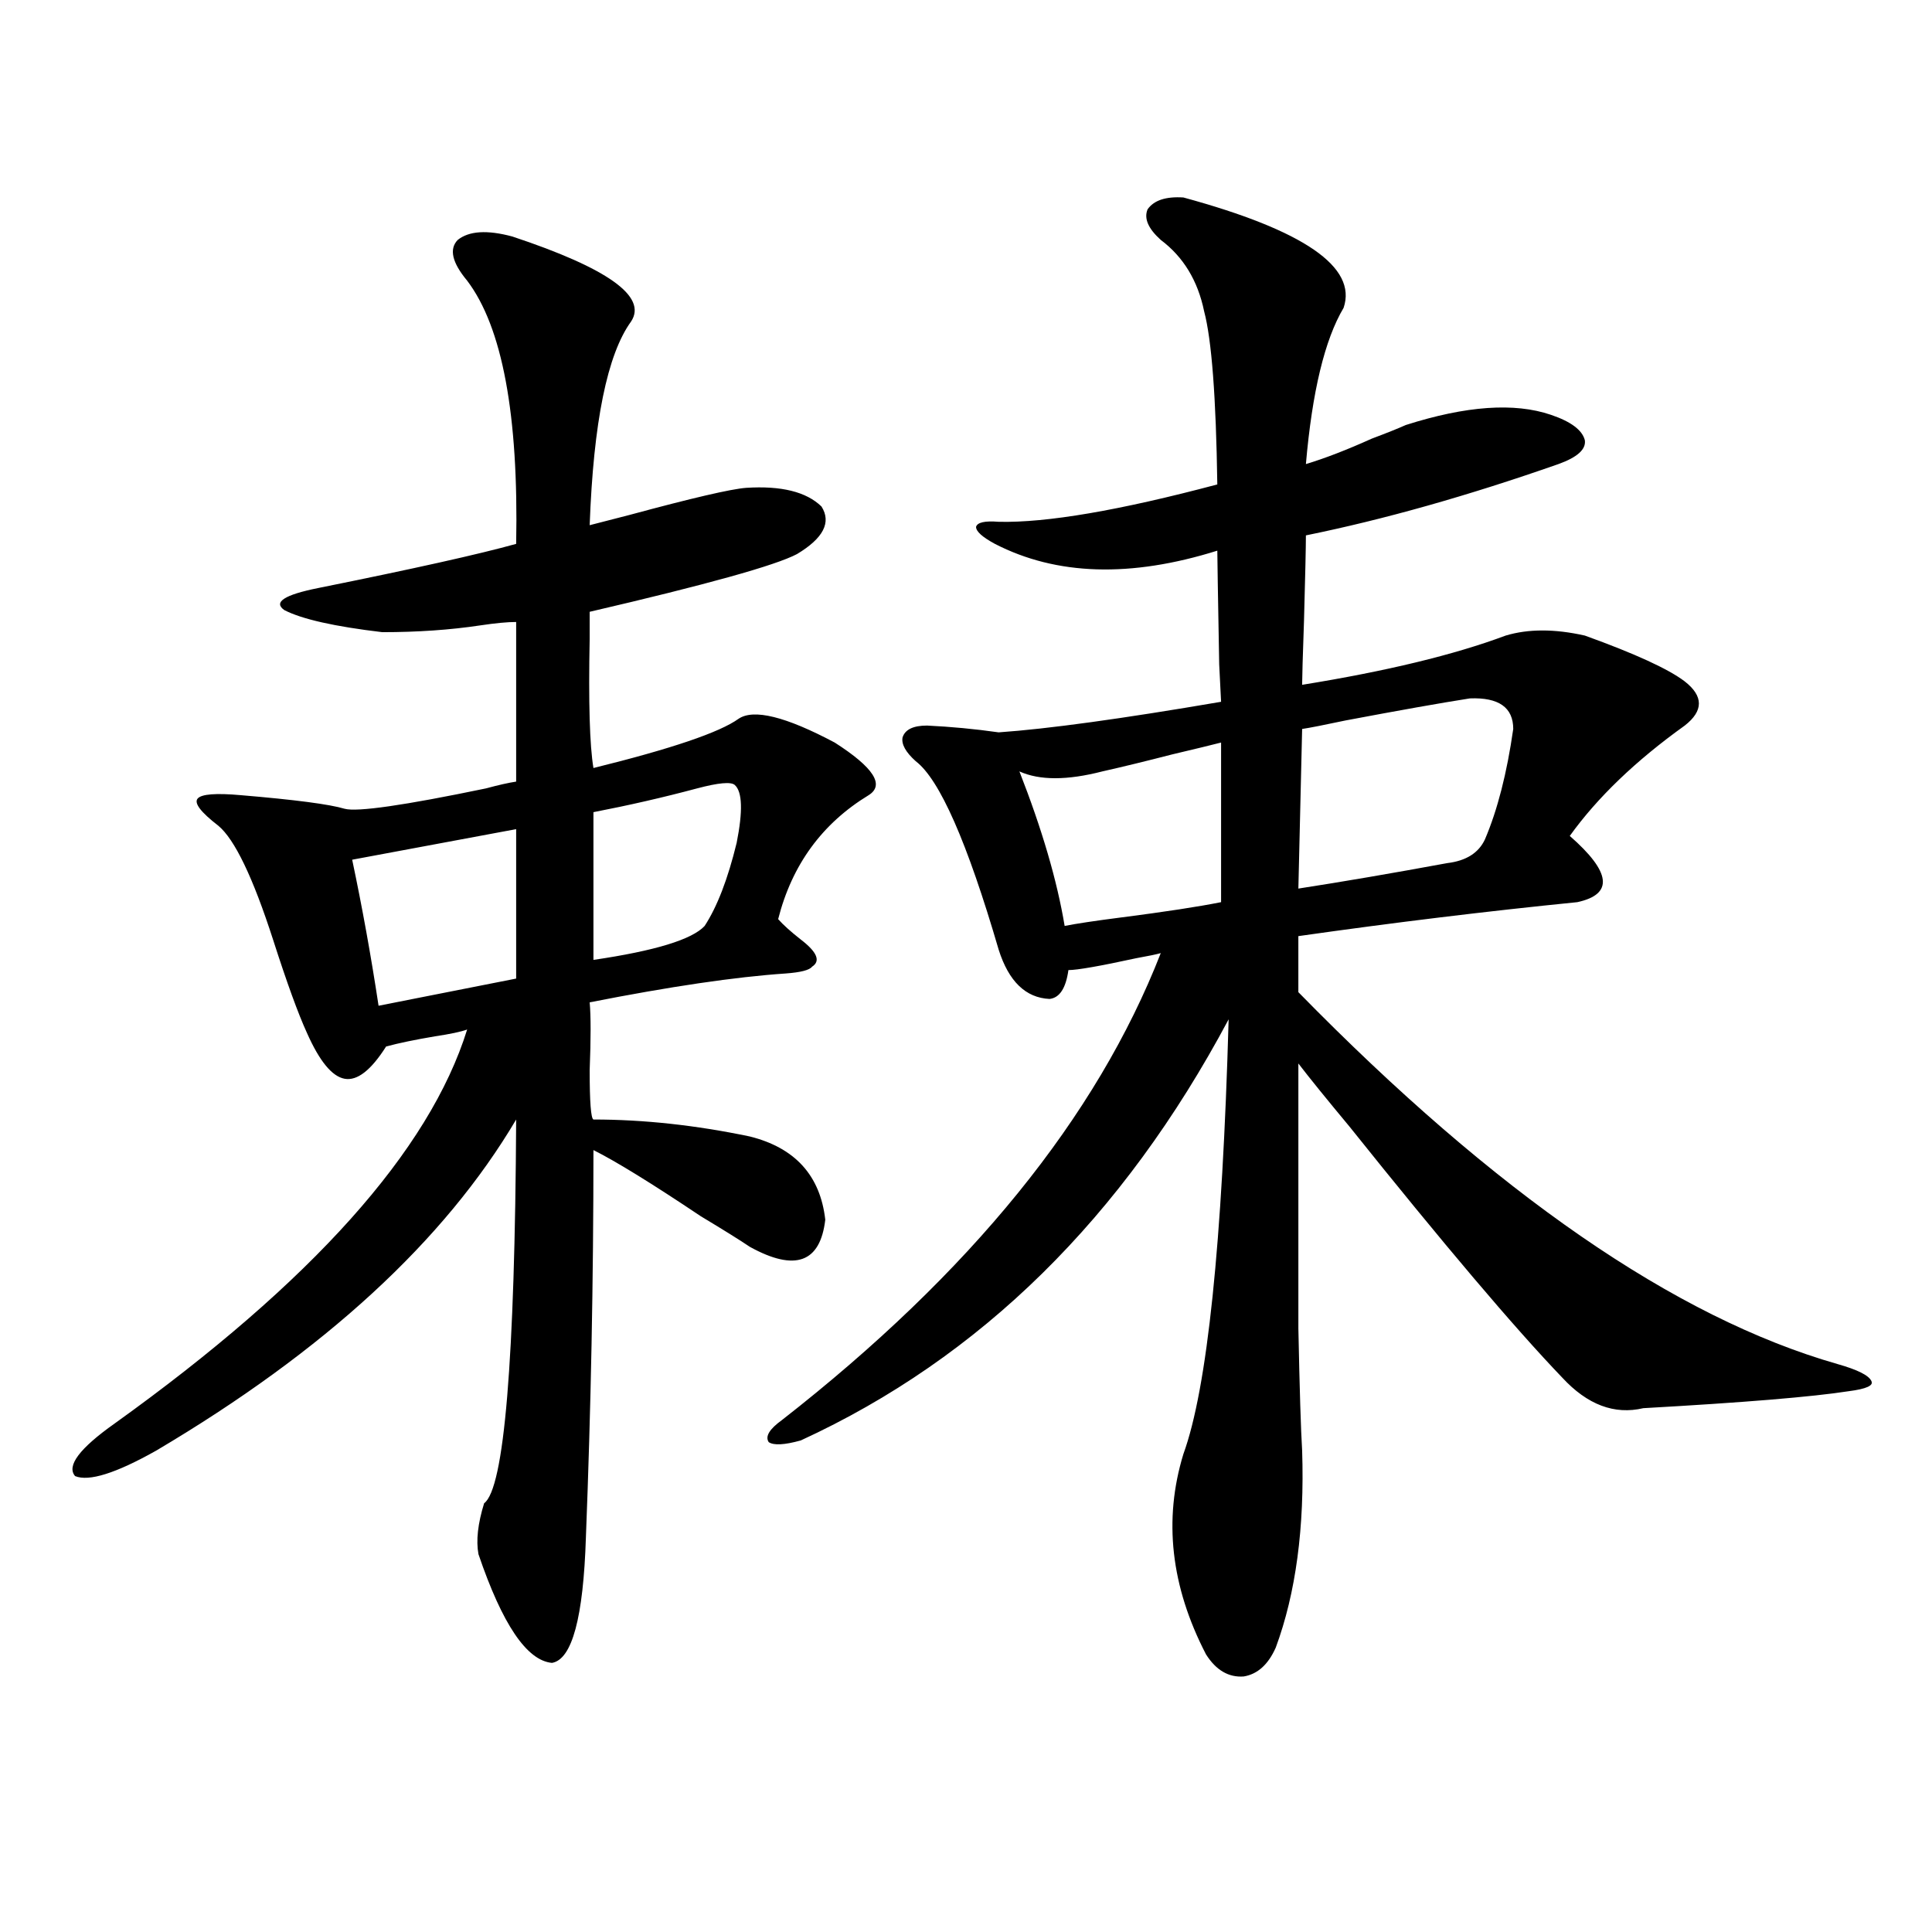
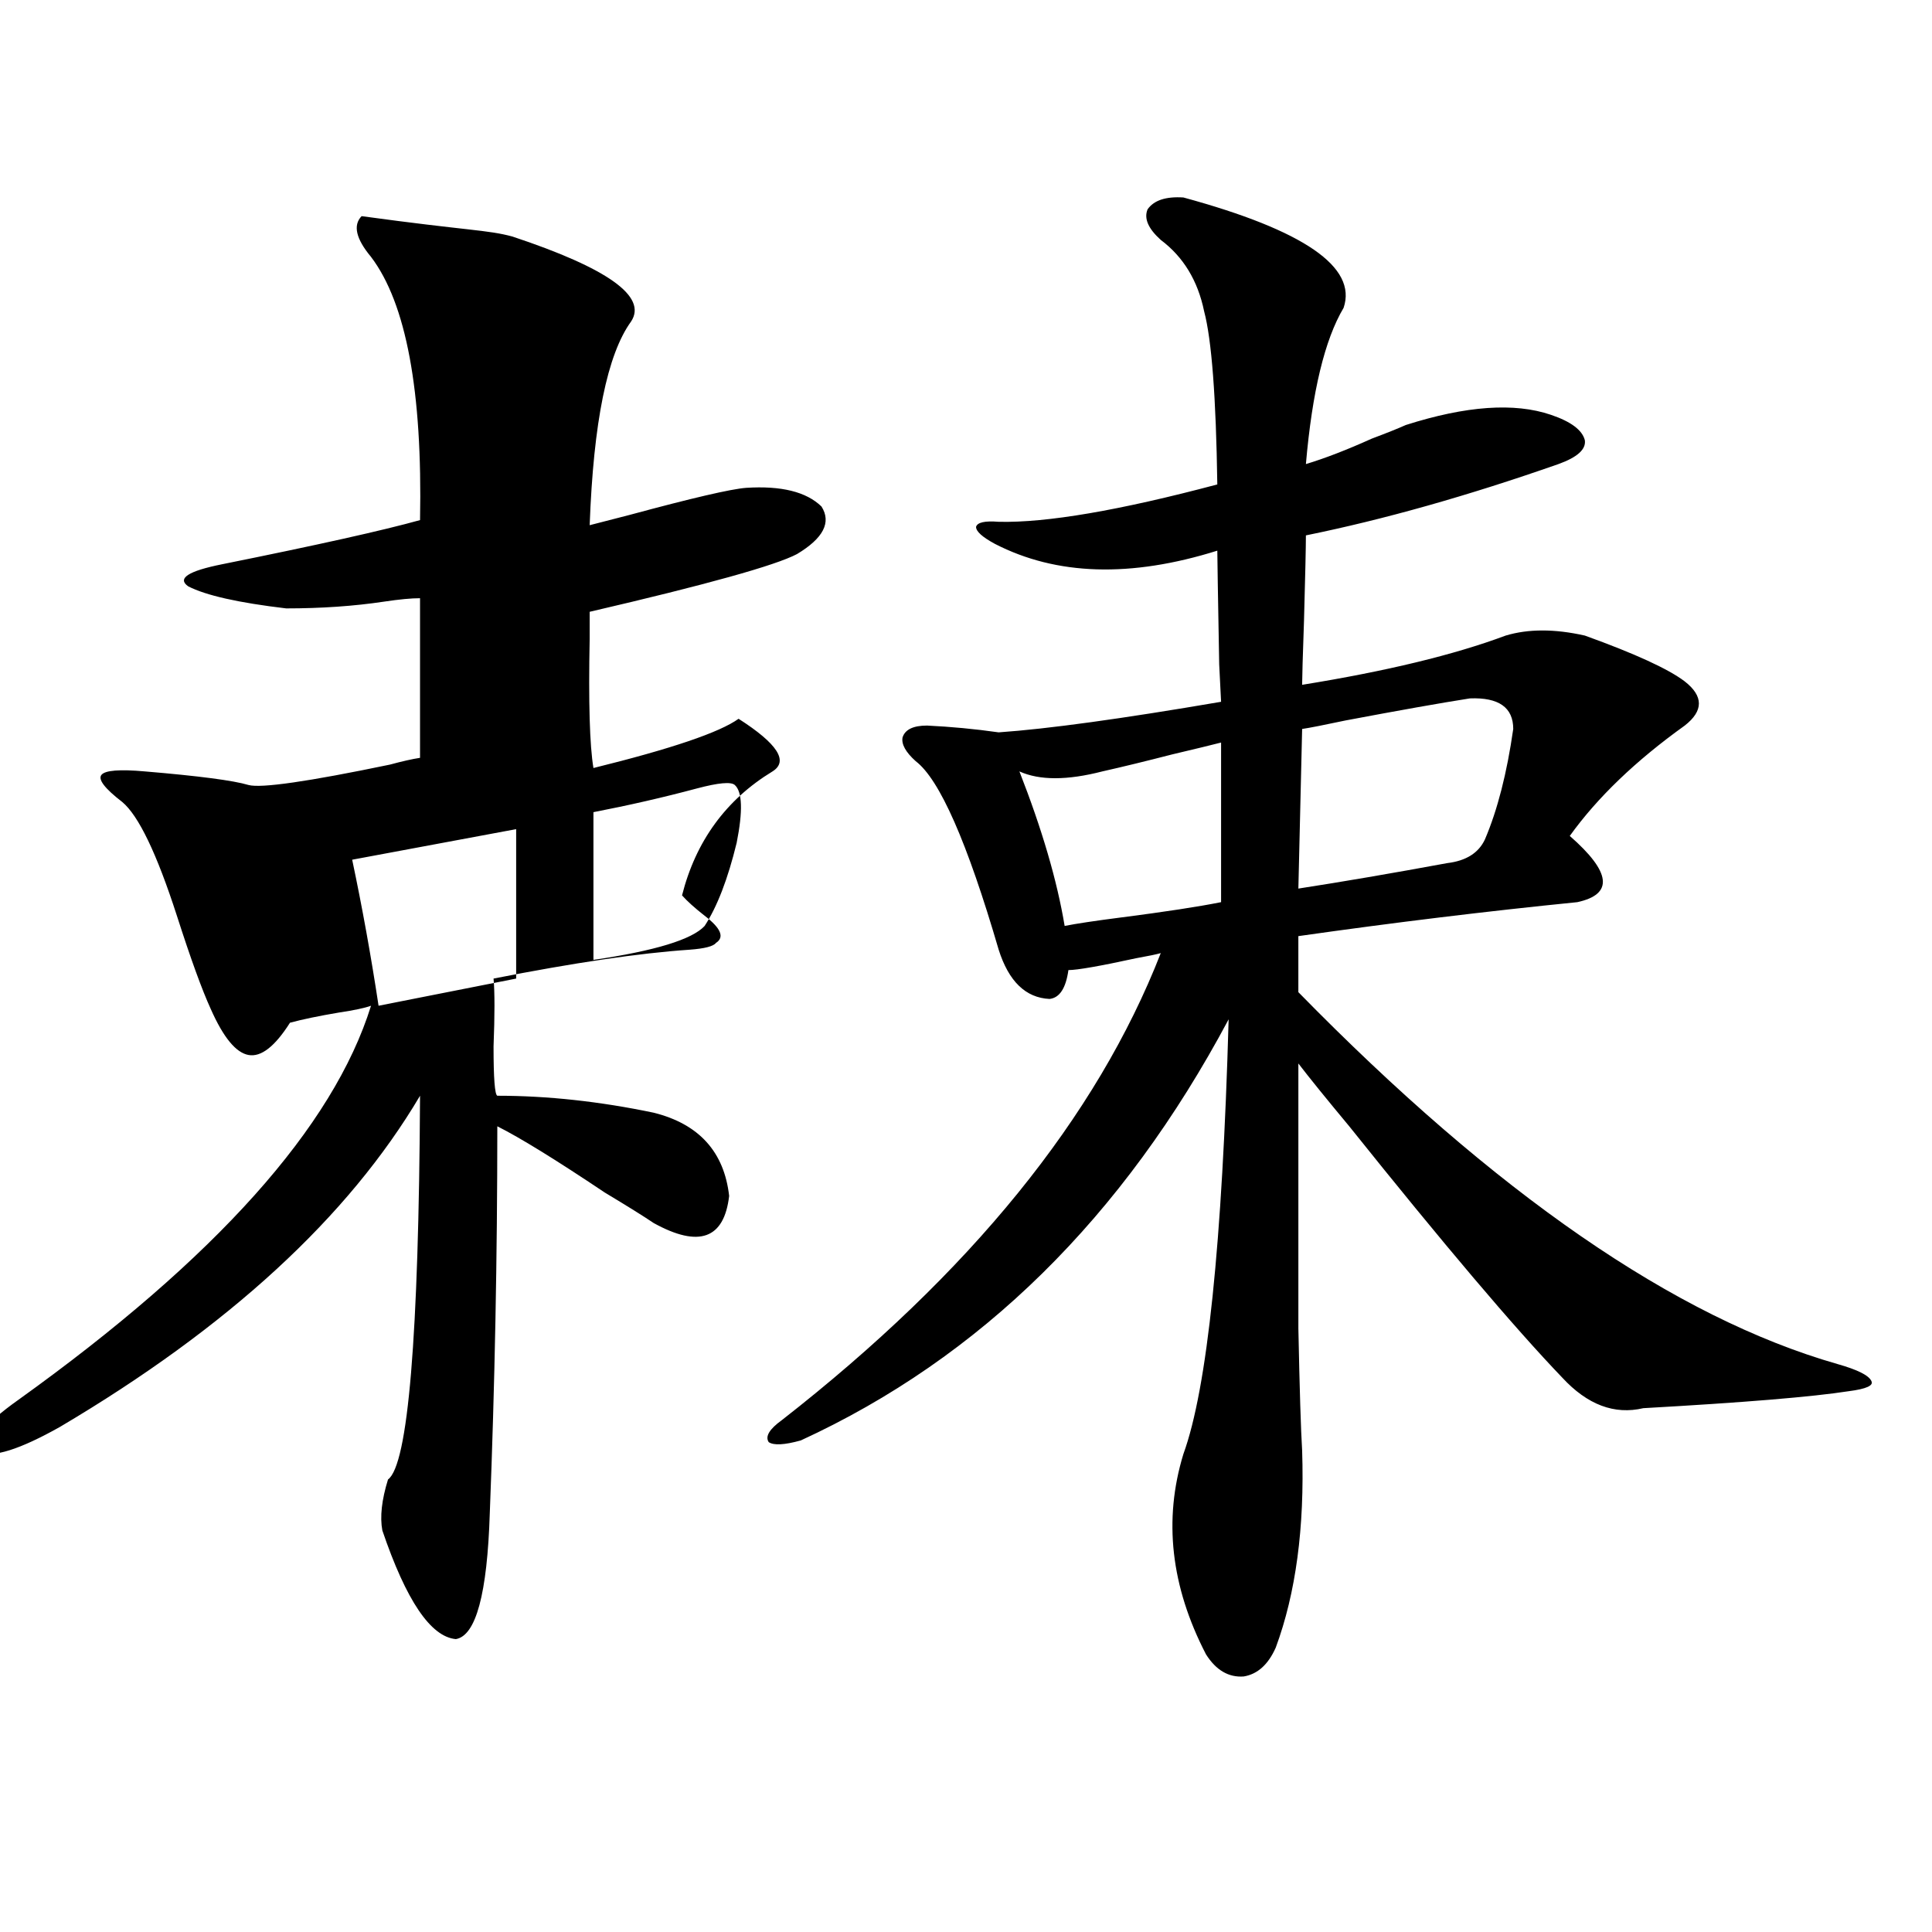
<svg xmlns="http://www.w3.org/2000/svg" version="1.1" id="图层_1" x="0px" y="0px" width="1000px" height="1000px" viewBox="0 0 1000 1000" enable-background="new 0 0 1000 1000" xml:space="preserve">
-   <path d="M265.213,122.426c49.42,16.411,69.907,31.063,61.462,43.945c-12.362,17.001-19.512,52.157-21.463,105.469  c4.543-1.167,11.372-2.925,20.487-5.273c32.515-8.789,52.682-13.472,60.486-14.063c18.201-1.167,31.219,2.06,39.023,9.668  c5.198,8.212,0.976,16.411-12.683,24.609c-11.066,5.864-46.828,15.82-107.314,29.883c0,2.349,0,7.031,0,14.063  c-0.655,32.821,0,55.083,1.951,66.797c40.319-9.956,65.364-18.457,75.12-25.488c7.805-5.273,24.39-1.167,49.755,12.305  c20.152,12.896,26.006,21.973,17.561,27.246c-24.069,14.653-39.679,36.035-46.828,64.16c2.592,2.938,6.494,6.454,11.707,10.547  c8.445,6.454,10.396,11.138,5.854,14.063c-1.311,1.758-5.854,2.938-13.658,3.516c-26.021,1.758-59.846,6.743-101.461,14.941  c0.641,7.031,0.641,18.759,0,35.156c0,16.411,0.641,24.911,1.951,25.488c26.006,0,53.002,2.938,80.974,8.789  c23.414,5.864,36.417,20.215,39.023,43.066c-2.606,22.274-15.609,26.958-39.023,14.063c-5.213-3.516-13.658-8.789-25.365-15.82  c-25.365-16.987-43.901-28.413-55.608-34.277c0,67.388-1.311,134.185-3.902,200.391c-1.311,41.597-7.164,63.281-17.561,65.039  c-13.018-1.181-25.7-19.927-38.048-56.25c-1.311-7.031-0.335-15.82,2.927-26.367c10.396-7.608,15.93-73.828,16.585-198.633  c-37.072,62.704-99.189,119.833-186.337,171.387c-20.822,11.728-34.801,16.122-41.95,13.184  c-4.558-5.273,2.271-14.351,20.487-27.246c102.102-73.237,162.923-141.202,182.435-203.906c-3.262,1.181-8.78,2.349-16.585,3.516  c-10.411,1.758-18.871,3.516-25.365,5.273c-7.805,12.305-14.969,17.88-21.463,16.699c-6.509-1.167-13.018-9.077-19.512-23.73  c-4.558-9.956-10.411-26.065-17.561-48.34c-10.411-32.218-19.847-51.855-28.292-58.887c-9.115-7.031-12.683-11.714-10.731-14.063  c1.951-2.335,9.421-2.925,22.438-1.758c27.957,2.349,45.853,4.696,53.657,7.031c6.494,1.758,30.884-1.758,73.169-10.547  c6.494-1.758,11.707-2.925,15.609-3.516v-82.617c-4.558,0-10.731,0.591-18.536,1.758c-15.609,2.349-32.529,3.516-50.73,3.516  c-24.725-2.925-41.63-6.729-50.73-11.426c-5.854-4.093,0-7.91,17.561-11.426c49.42-9.956,83.565-17.578,102.437-22.852  c1.296-66.797-7.164-112.198-25.365-136.23c-7.805-9.366-9.436-16.397-4.878-21.094C242.774,119.501,252.195,118.91,265.213,122.426  z M267.164,429.164l-84.876,15.82c5.198,24.609,9.756,49.81,13.658,75.586l71.218-14.063V429.164z M380.332,406.313  c-1.951-1.758-8.46-1.167-19.512,1.758c-17.561,4.696-35.456,8.789-53.657,12.305v76.465c31.859-4.683,51.051-10.547,57.56-17.578  c6.494-9.956,12.027-24.308,16.585-43.066C384.555,419.798,384.234,409.828,380.332,406.313z M612.521,102.211  c62.438,17.001,90.074,36.035,82.925,57.129c-9.756,16.411-16.265,43.368-19.512,80.859c9.756-2.925,21.128-7.319,34.146-13.184  c7.805-2.925,13.658-5.273,17.561-7.031c31.219-9.956,56.249-11.714,75.12-5.273c10.396,3.516,16.25,7.91,17.561,13.184  c0.641,4.696-3.902,8.789-13.658,12.305c-46.828,16.411-90.409,28.716-130.729,36.914c0,5.864-0.335,20.517-0.976,43.945  c-0.655,18.759-0.976,29.883-0.976,33.398c43.566-7.031,78.688-15.519,105.363-25.488c11.707-3.516,25.365-3.516,40.975,0  c26.006,9.38,43.246,17.29,51.706,23.73c9.756,7.622,9.756,15.243,0,22.852c-25.365,18.169-45.212,37.216-59.511,57.129  c21.463,18.759,22.759,30.185,3.902,34.277c-46.828,4.696-94.967,10.547-144.387,17.578v29.004  C774.134,617.841,867.149,682.001,951.05,706.02c10.396,2.938,16.25,5.864,17.561,8.789c1.296,2.349-2.606,4.106-11.707,5.273  c-18.871,2.938-54.313,5.864-106.339,8.789c-14.969,3.516-28.947-1.758-41.95-15.82c-24.725-25.776-61.462-69.132-110.241-130.078  c-11.707-14.063-20.487-24.897-26.341-32.52c0,63.281,0,108.984,0,137.109c0.641,31.641,1.296,52.734,1.951,63.281  c1.296,39.853-3.262,73.828-13.658,101.953c-3.902,8.789-9.436,13.761-16.585,14.941c-7.805,0.577-14.313-3.228-19.512-11.426  c-18.216-35.156-22.118-69.722-11.707-103.711c12.348-33.976,20.152-108.984,23.414-225  C581.303,630.146,507.479,702.806,414.478,745.57c-8.46,2.349-13.993,2.637-16.585,0.879c-1.951-2.925,0.32-6.729,6.829-11.426  C502.28,658.86,567.645,578.29,600.814,493.324c-1.951,0.591-6.188,1.47-12.683,2.637c-18.871,4.106-30.578,6.152-35.121,6.152  c-1.311,9.38-4.558,14.364-9.756,14.941c-12.362-0.577-21.143-9.077-26.341-25.488c-16.265-55.659-30.578-88.179-42.926-97.559  c-5.213-4.683-7.484-8.789-6.829-12.305c1.296-4.093,5.519-6.152,12.683-6.152c12.348,0.591,24.71,1.758,37.072,3.516  c25.365-1.758,63.733-7.031,115.119-15.82c0-0.577-0.335-7.031-0.976-19.336c-0.655-36.323-0.976-55.948-0.976-58.887  c-44.877,14.063-83.26,12.896-115.119-3.516c-6.509-3.516-9.756-6.44-9.756-8.789c0.641-2.335,4.543-3.214,11.707-2.637  c24.71,0.591,62.438-5.851,113.168-19.336c-0.655-45.112-2.927-74.995-6.829-89.648c-3.262-15.82-10.731-28.125-22.438-36.914  c-6.509-5.851-8.78-11.124-6.829-15.82C597.232,103.681,603.406,101.634,612.521,102.211z M632.033,384.34  c-4.558,1.181-13.018,3.228-25.365,6.152c-13.658,3.516-25.7,6.454-36.097,8.789c-18.216,4.696-32.529,4.696-42.926,0  c11.707,29.883,19.512,56.552,23.414,79.98c5.854-1.167,15.609-2.637,29.268-4.395c22.759-2.925,39.999-5.562,51.706-7.91V384.34z   M760.811,361.488c-14.969,2.349-36.432,6.152-64.389,11.426c-11.066,2.349-18.536,3.817-22.438,4.395l-1.951,82.617  c22.759-3.516,48.444-7.91,77.071-13.184c9.756-1.167,16.25-5.273,19.512-12.305c6.494-15.229,11.372-34.277,14.634-57.129  C783.249,366.185,775.765,360.911,760.811,361.488z" />
+   <path d="M265.213,122.426c49.42,16.411,69.907,31.063,61.462,43.945c-12.362,17.001-19.512,52.157-21.463,105.469  c4.543-1.167,11.372-2.925,20.487-5.273c32.515-8.789,52.682-13.472,60.486-14.063c18.201-1.167,31.219,2.06,39.023,9.668  c5.198,8.212,0.976,16.411-12.683,24.609c-11.066,5.864-46.828,15.82-107.314,29.883c0,2.349,0,7.031,0,14.063  c-0.655,32.821,0,55.083,1.951,66.797c40.319-9.956,65.364-18.457,75.12-25.488c20.152,12.896,26.006,21.973,17.561,27.246c-24.069,14.653-39.679,36.035-46.828,64.16c2.592,2.938,6.494,6.454,11.707,10.547  c8.445,6.454,10.396,11.138,5.854,14.063c-1.311,1.758-5.854,2.938-13.658,3.516c-26.021,1.758-59.846,6.743-101.461,14.941  c0.641,7.031,0.641,18.759,0,35.156c0,16.411,0.641,24.911,1.951,25.488c26.006,0,53.002,2.938,80.974,8.789  c23.414,5.864,36.417,20.215,39.023,43.066c-2.606,22.274-15.609,26.958-39.023,14.063c-5.213-3.516-13.658-8.789-25.365-15.82  c-25.365-16.987-43.901-28.413-55.608-34.277c0,67.388-1.311,134.185-3.902,200.391c-1.311,41.597-7.164,63.281-17.561,65.039  c-13.018-1.181-25.7-19.927-38.048-56.25c-1.311-7.031-0.335-15.82,2.927-26.367c10.396-7.608,15.93-73.828,16.585-198.633  c-37.072,62.704-99.189,119.833-186.337,171.387c-20.822,11.728-34.801,16.122-41.95,13.184  c-4.558-5.273,2.271-14.351,20.487-27.246c102.102-73.237,162.923-141.202,182.435-203.906c-3.262,1.181-8.78,2.349-16.585,3.516  c-10.411,1.758-18.871,3.516-25.365,5.273c-7.805,12.305-14.969,17.88-21.463,16.699c-6.509-1.167-13.018-9.077-19.512-23.73  c-4.558-9.956-10.411-26.065-17.561-48.34c-10.411-32.218-19.847-51.855-28.292-58.887c-9.115-7.031-12.683-11.714-10.731-14.063  c1.951-2.335,9.421-2.925,22.438-1.758c27.957,2.349,45.853,4.696,53.657,7.031c6.494,1.758,30.884-1.758,73.169-10.547  c6.494-1.758,11.707-2.925,15.609-3.516v-82.617c-4.558,0-10.731,0.591-18.536,1.758c-15.609,2.349-32.529,3.516-50.73,3.516  c-24.725-2.925-41.63-6.729-50.73-11.426c-5.854-4.093,0-7.91,17.561-11.426c49.42-9.956,83.565-17.578,102.437-22.852  c1.296-66.797-7.164-112.198-25.365-136.23c-7.805-9.366-9.436-16.397-4.878-21.094C242.774,119.501,252.195,118.91,265.213,122.426  z M267.164,429.164l-84.876,15.82c5.198,24.609,9.756,49.81,13.658,75.586l71.218-14.063V429.164z M380.332,406.313  c-1.951-1.758-8.46-1.167-19.512,1.758c-17.561,4.696-35.456,8.789-53.657,12.305v76.465c31.859-4.683,51.051-10.547,57.56-17.578  c6.494-9.956,12.027-24.308,16.585-43.066C384.555,419.798,384.234,409.828,380.332,406.313z M612.521,102.211  c62.438,17.001,90.074,36.035,82.925,57.129c-9.756,16.411-16.265,43.368-19.512,80.859c9.756-2.925,21.128-7.319,34.146-13.184  c7.805-2.925,13.658-5.273,17.561-7.031c31.219-9.956,56.249-11.714,75.12-5.273c10.396,3.516,16.25,7.91,17.561,13.184  c0.641,4.696-3.902,8.789-13.658,12.305c-46.828,16.411-90.409,28.716-130.729,36.914c0,5.864-0.335,20.517-0.976,43.945  c-0.655,18.759-0.976,29.883-0.976,33.398c43.566-7.031,78.688-15.519,105.363-25.488c11.707-3.516,25.365-3.516,40.975,0  c26.006,9.38,43.246,17.29,51.706,23.73c9.756,7.622,9.756,15.243,0,22.852c-25.365,18.169-45.212,37.216-59.511,57.129  c21.463,18.759,22.759,30.185,3.902,34.277c-46.828,4.696-94.967,10.547-144.387,17.578v29.004  C774.134,617.841,867.149,682.001,951.05,706.02c10.396,2.938,16.25,5.864,17.561,8.789c1.296,2.349-2.606,4.106-11.707,5.273  c-18.871,2.938-54.313,5.864-106.339,8.789c-14.969,3.516-28.947-1.758-41.95-15.82c-24.725-25.776-61.462-69.132-110.241-130.078  c-11.707-14.063-20.487-24.897-26.341-32.52c0,63.281,0,108.984,0,137.109c0.641,31.641,1.296,52.734,1.951,63.281  c1.296,39.853-3.262,73.828-13.658,101.953c-3.902,8.789-9.436,13.761-16.585,14.941c-7.805,0.577-14.313-3.228-19.512-11.426  c-18.216-35.156-22.118-69.722-11.707-103.711c12.348-33.976,20.152-108.984,23.414-225  C581.303,630.146,507.479,702.806,414.478,745.57c-8.46,2.349-13.993,2.637-16.585,0.879c-1.951-2.925,0.32-6.729,6.829-11.426  C502.28,658.86,567.645,578.29,600.814,493.324c-1.951,0.591-6.188,1.47-12.683,2.637c-18.871,4.106-30.578,6.152-35.121,6.152  c-1.311,9.38-4.558,14.364-9.756,14.941c-12.362-0.577-21.143-9.077-26.341-25.488c-16.265-55.659-30.578-88.179-42.926-97.559  c-5.213-4.683-7.484-8.789-6.829-12.305c1.296-4.093,5.519-6.152,12.683-6.152c12.348,0.591,24.71,1.758,37.072,3.516  c25.365-1.758,63.733-7.031,115.119-15.82c0-0.577-0.335-7.031-0.976-19.336c-0.655-36.323-0.976-55.948-0.976-58.887  c-44.877,14.063-83.26,12.896-115.119-3.516c-6.509-3.516-9.756-6.44-9.756-8.789c0.641-2.335,4.543-3.214,11.707-2.637  c24.71,0.591,62.438-5.851,113.168-19.336c-0.655-45.112-2.927-74.995-6.829-89.648c-3.262-15.82-10.731-28.125-22.438-36.914  c-6.509-5.851-8.78-11.124-6.829-15.82C597.232,103.681,603.406,101.634,612.521,102.211z M632.033,384.34  c-4.558,1.181-13.018,3.228-25.365,6.152c-13.658,3.516-25.7,6.454-36.097,8.789c-18.216,4.696-32.529,4.696-42.926,0  c11.707,29.883,19.512,56.552,23.414,79.98c5.854-1.167,15.609-2.637,29.268-4.395c22.759-2.925,39.999-5.562,51.706-7.91V384.34z   M760.811,361.488c-14.969,2.349-36.432,6.152-64.389,11.426c-11.066,2.349-18.536,3.817-22.438,4.395l-1.951,82.617  c22.759-3.516,48.444-7.91,77.071-13.184c9.756-1.167,16.25-5.273,19.512-12.305c6.494-15.229,11.372-34.277,14.634-57.129  C783.249,366.185,775.765,360.911,760.811,361.488z" />
</svg>